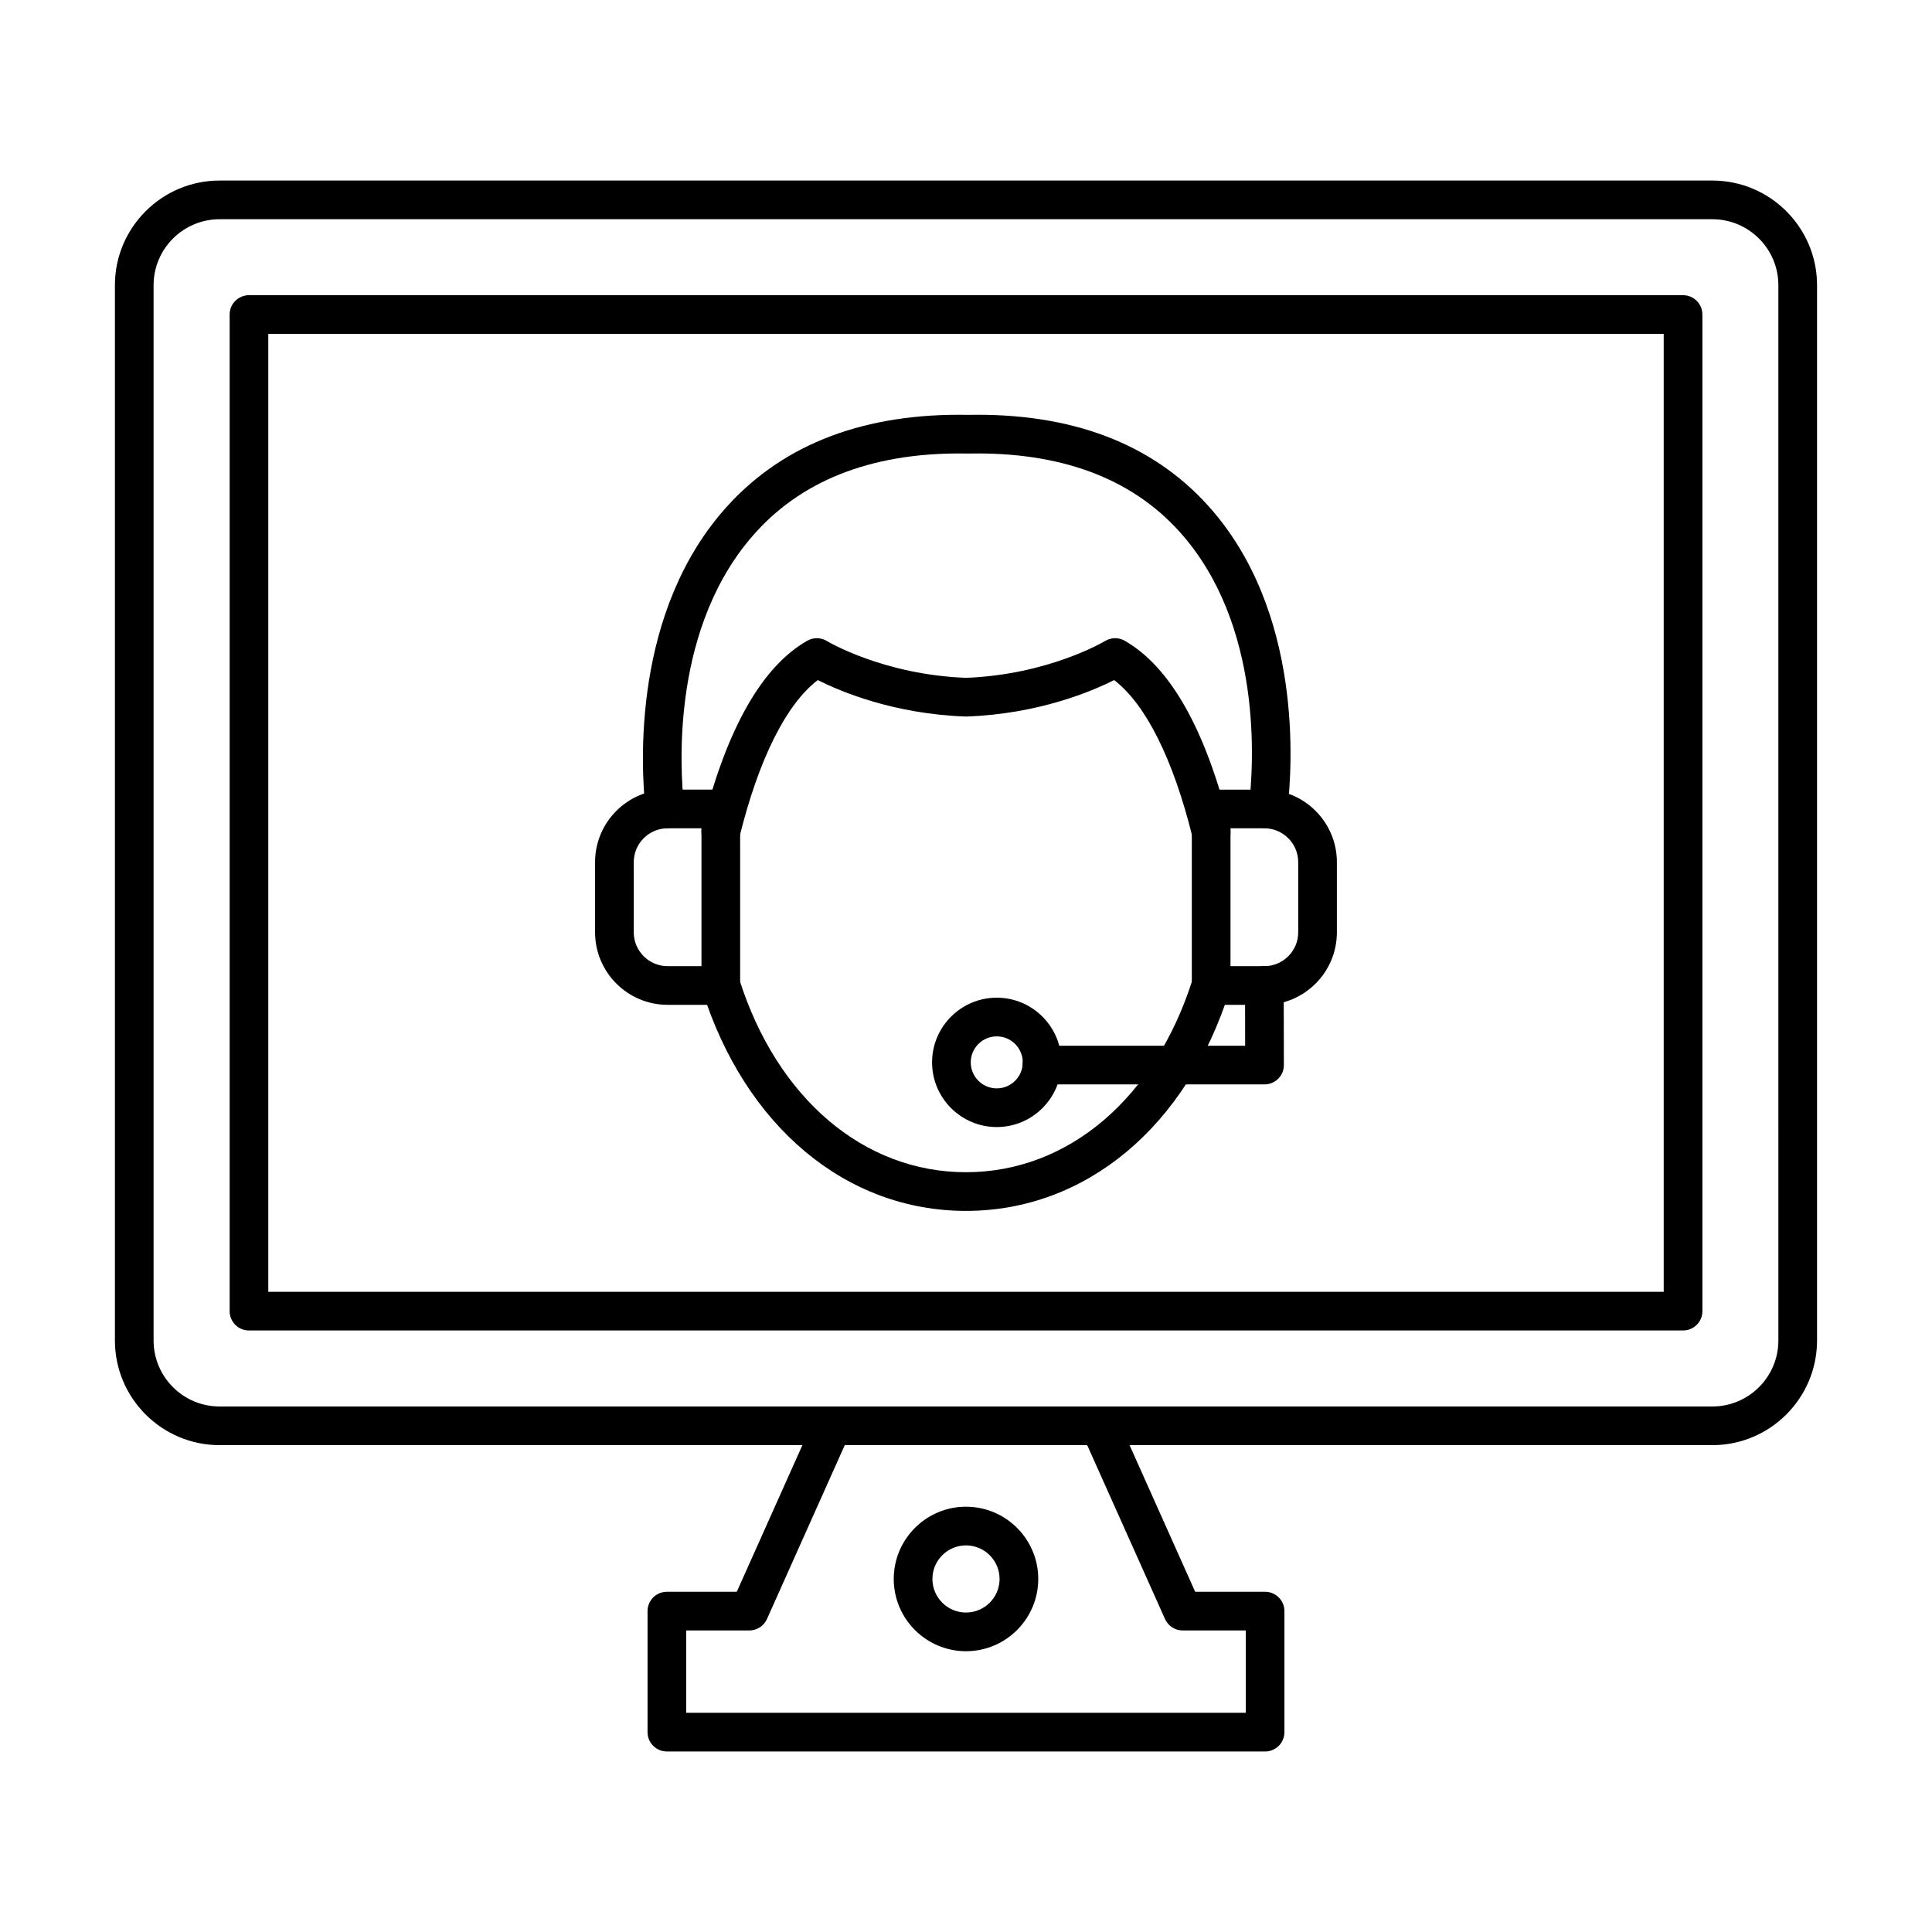
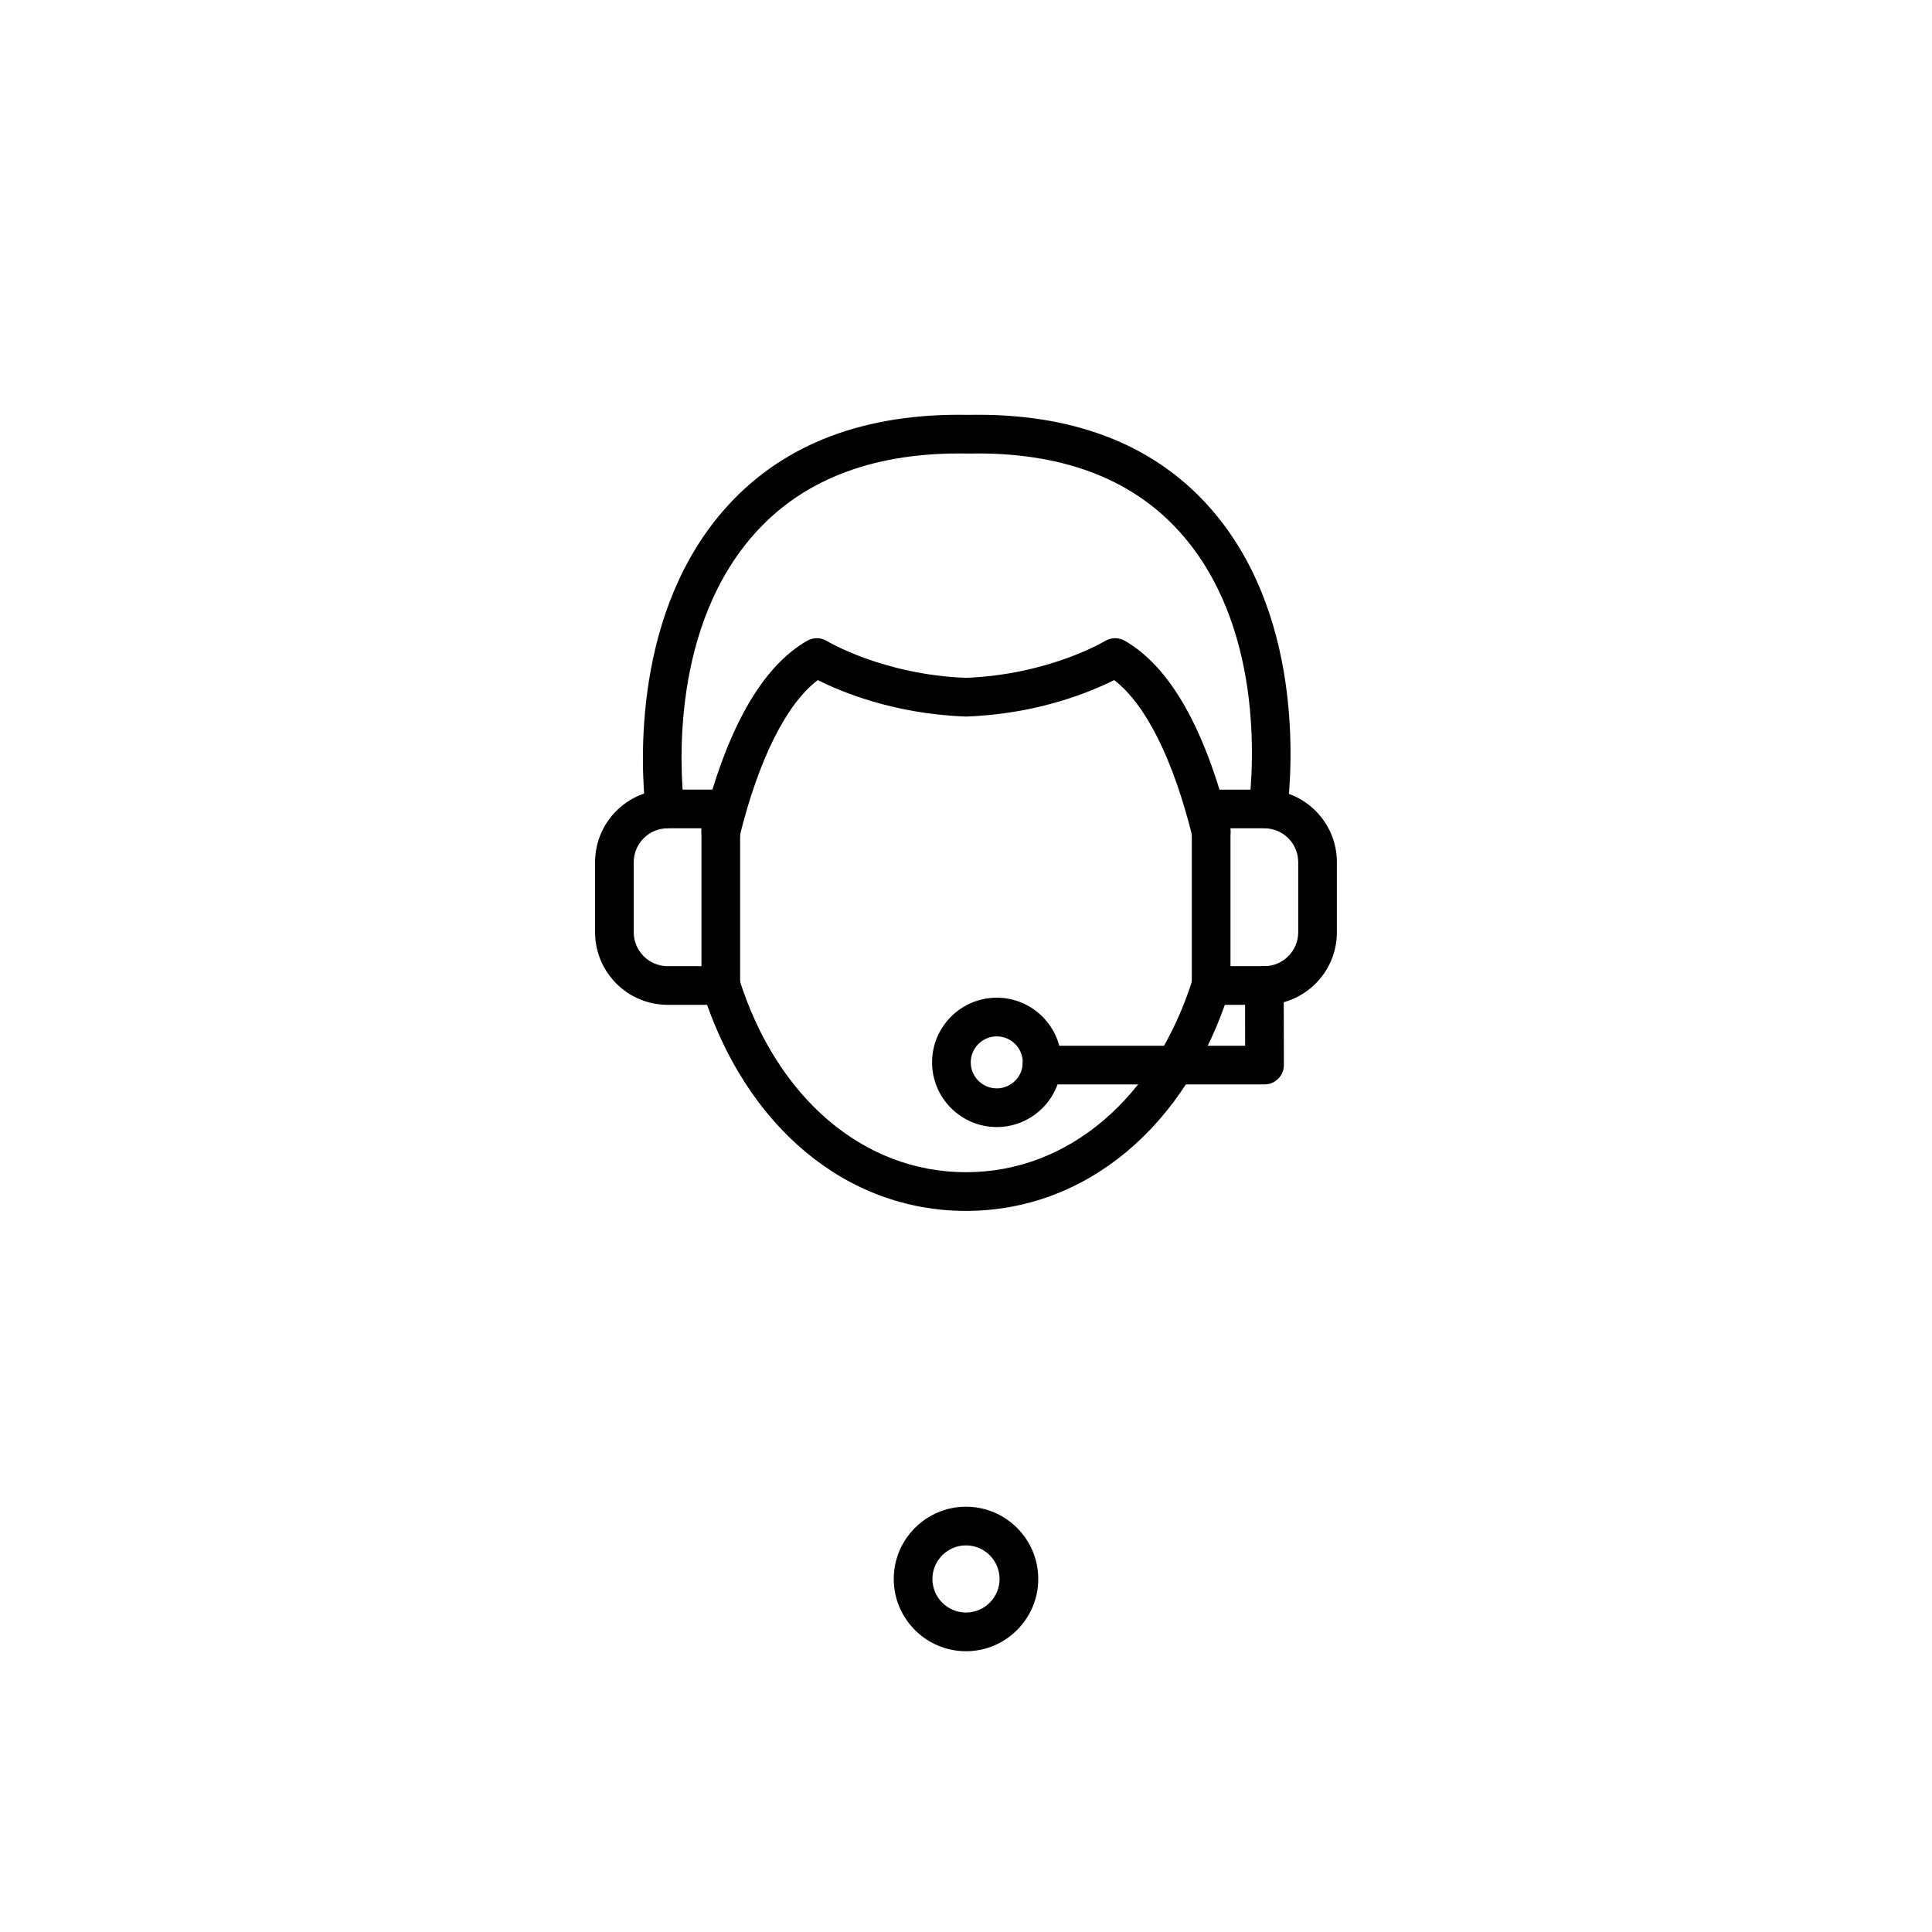
<svg xmlns="http://www.w3.org/2000/svg" fill="#000000" width="800px" height="800px" version="1.1" viewBox="144 144 512 512">
  <g>
-     <path d="m597.8 526.98h-395.61c-15.293 0-27.738-12.445-27.738-27.738v-279.66c0-15.293 12.441-27.734 27.738-27.734h395.61c15.293 0 27.738 12.441 27.738 27.734v279.66c-0.004 15.293-12.445 27.734-27.738 27.734zm-395.61-324.88c-9.641 0-17.488 7.844-17.488 17.484v279.66c0 9.641 7.844 17.488 17.488 17.488h395.61c9.641 0 17.488-7.844 17.488-17.488l-0.004-279.66c0-9.641-7.844-17.484-17.488-17.484z" />
-     <path d="m590.03 496.59h-380.05c-2.828 0-5.125-2.293-5.125-5.125v-264.11c0-2.828 2.297-5.125 5.125-5.125h380.05c2.832 0 5.125 2.297 5.125 5.125v264.11c0 2.828-2.297 5.125-5.125 5.125zm-374.93-10.25h369.8v-253.86h-369.8z" />
-     <path d="m479.27 608.16h-158.54c-2.828 0-5.125-2.293-5.125-5.125v-32.074c0-2.832 2.297-5.125 5.125-5.125h18.527l20.613-46.07c1.156-2.586 4.188-3.738 6.769-2.586 2.586 1.156 3.742 4.188 2.586 6.769l-21.969 49.105c-0.824 1.844-2.656 3.031-4.68 3.031h-16.723v21.824h148.29v-21.824h-16.723c-2.019 0-3.852-1.188-4.68-3.031l-21.973-49.105c-1.156-2.586 0.004-5.617 2.586-6.769 2.582-1.152 5.617 0.004 6.769 2.586l20.613 46.07h18.527c2.832 0 5.125 2.293 5.125 5.125v32.074c0.004 2.828-2.289 5.125-5.121 5.125z" />
    <path d="m400 581.59c-10.559 0-19.148-8.59-19.148-19.148s8.59-19.148 19.148-19.148 19.148 8.59 19.148 19.148c-0.004 10.559-8.59 19.148-19.148 19.148zm0-28.047c-4.906 0-8.898 3.992-8.898 8.898s3.992 8.898 8.898 8.898 8.898-3.992 8.898-8.898c-0.004-4.906-3.992-8.898-8.898-8.898z" />
    <path d="m399.99 464.9c-31.727 0-58.492-22.348-69.855-58.328-0.852-2.699 0.645-5.578 3.344-6.43 2.695-0.852 5.578 0.645 6.43 3.344 9.969 31.559 32.992 51.164 60.082 51.164h0.012c27.102-0.008 50.121-19.625 60.082-51.203 0.852-2.699 3.731-4.195 6.43-3.348 2.699 0.852 4.199 3.731 3.348 6.43-11.352 36-38.117 58.363-69.855 58.371h-0.016z" />
    <path d="m464.97 369.64c-2.301 0-4.394-1.562-4.973-3.894-5.09-20.586-12.391-35.148-20.742-41.52-5.84 2.953-19.945 8.965-39.078 9.66-0.125 0.004-0.25 0.004-0.375 0-19.133-0.699-33.238-6.707-39.078-9.66-8.34 6.363-15.637 20.906-20.727 41.461-0.68 2.746-3.457 4.426-6.207 3.742-2.746-0.68-4.422-3.461-3.742-6.207 6.41-25.887 15.789-42.512 27.879-49.418 1.629-0.93 3.633-0.898 5.231 0.086 0.137 0.082 14.832 8.898 36.832 9.746 22-0.852 36.695-9.664 36.844-9.754 1.594-0.973 3.602-1.004 5.223-0.082 12.098 6.914 21.48 23.562 27.891 49.48 0.68 2.746-0.996 5.527-3.746 6.207-0.41 0.105-0.82 0.152-1.23 0.152zm15.082-6.106c-0.203 0-0.41-0.012-0.617-0.035-2.809-0.34-4.812-2.891-4.477-5.699 1.309-10.895 3.848-48.352-18.469-73-12.82-14.16-31.559-21.086-55.754-20.605h-0.207c-24.195-0.48-43.059 6.461-56.035 20.656-22.551 24.668-20.395 62.102-19.195 72.984 0.312 2.812-1.719 5.344-4.531 5.656-2.805 0.312-5.344-1.719-5.656-4.531-1.32-11.969-3.641-53.176 21.816-81.023 15.035-16.449 36.461-24.523 63.703-23.992 27.227-0.535 48.574 7.539 63.453 23.977 25.223 27.863 22.488 69.121 21.047 81.102-0.309 2.602-2.519 4.512-5.078 4.512z" />
    <path d="m335.02 410.29h-14.098c-10.598 0-19.223-8.625-19.223-19.223v-18.586c0-10.598 8.625-19.223 19.223-19.223h14.098c2.828 0 5.125 2.297 5.125 5.125v46.781c0 2.828-2.293 5.125-5.125 5.125zm-14.098-46.781c-4.949 0-8.973 4.023-8.973 8.973v18.586c0 4.949 4.023 8.973 8.973 8.973h8.973v-36.531l-8.973-0.004z" />
    <path d="m479.07 410.29h-14.102c-2.832 0-5.125-2.293-5.125-5.125v-46.781c0-2.828 2.293-5.125 5.125-5.125h14.098c10.602 0 19.223 8.625 19.223 19.223v18.586c0.004 10.598-8.621 19.223-19.219 19.223zm-8.977-10.25h8.973c4.949 0 8.973-4.023 8.973-8.973v-18.586c0-4.949-4.027-8.973-8.973-8.973h-8.973z" />
    <path d="m479.11 431.38h-58.973c-2.832 0-5.125-2.293-5.125-5.125s2.293-5.125 5.125-5.125h53.84l-0.031-15.953c-0.008-2.828 2.285-5.129 5.113-5.137h0.012c2.824 0 5.117 2.285 5.125 5.113l0.043 21.09c0.004 1.359-0.535 2.668-1.496 3.629-0.965 0.969-2.269 1.508-3.633 1.508z" />
    <path d="m408.15 442.68c-9.453 0-17.141-7.691-17.141-17.141 0-9.453 7.691-17.141 17.141-17.141 9.453 0 17.141 7.688 17.141 17.141 0 9.453-7.688 17.141-17.141 17.141zm0-24.031c-3.801 0-6.891 3.09-6.891 6.891 0 3.801 3.09 6.891 6.891 6.891 3.801 0 6.891-3.09 6.891-6.891 0-3.797-3.09-6.891-6.891-6.891z" />
  </g>
</svg>